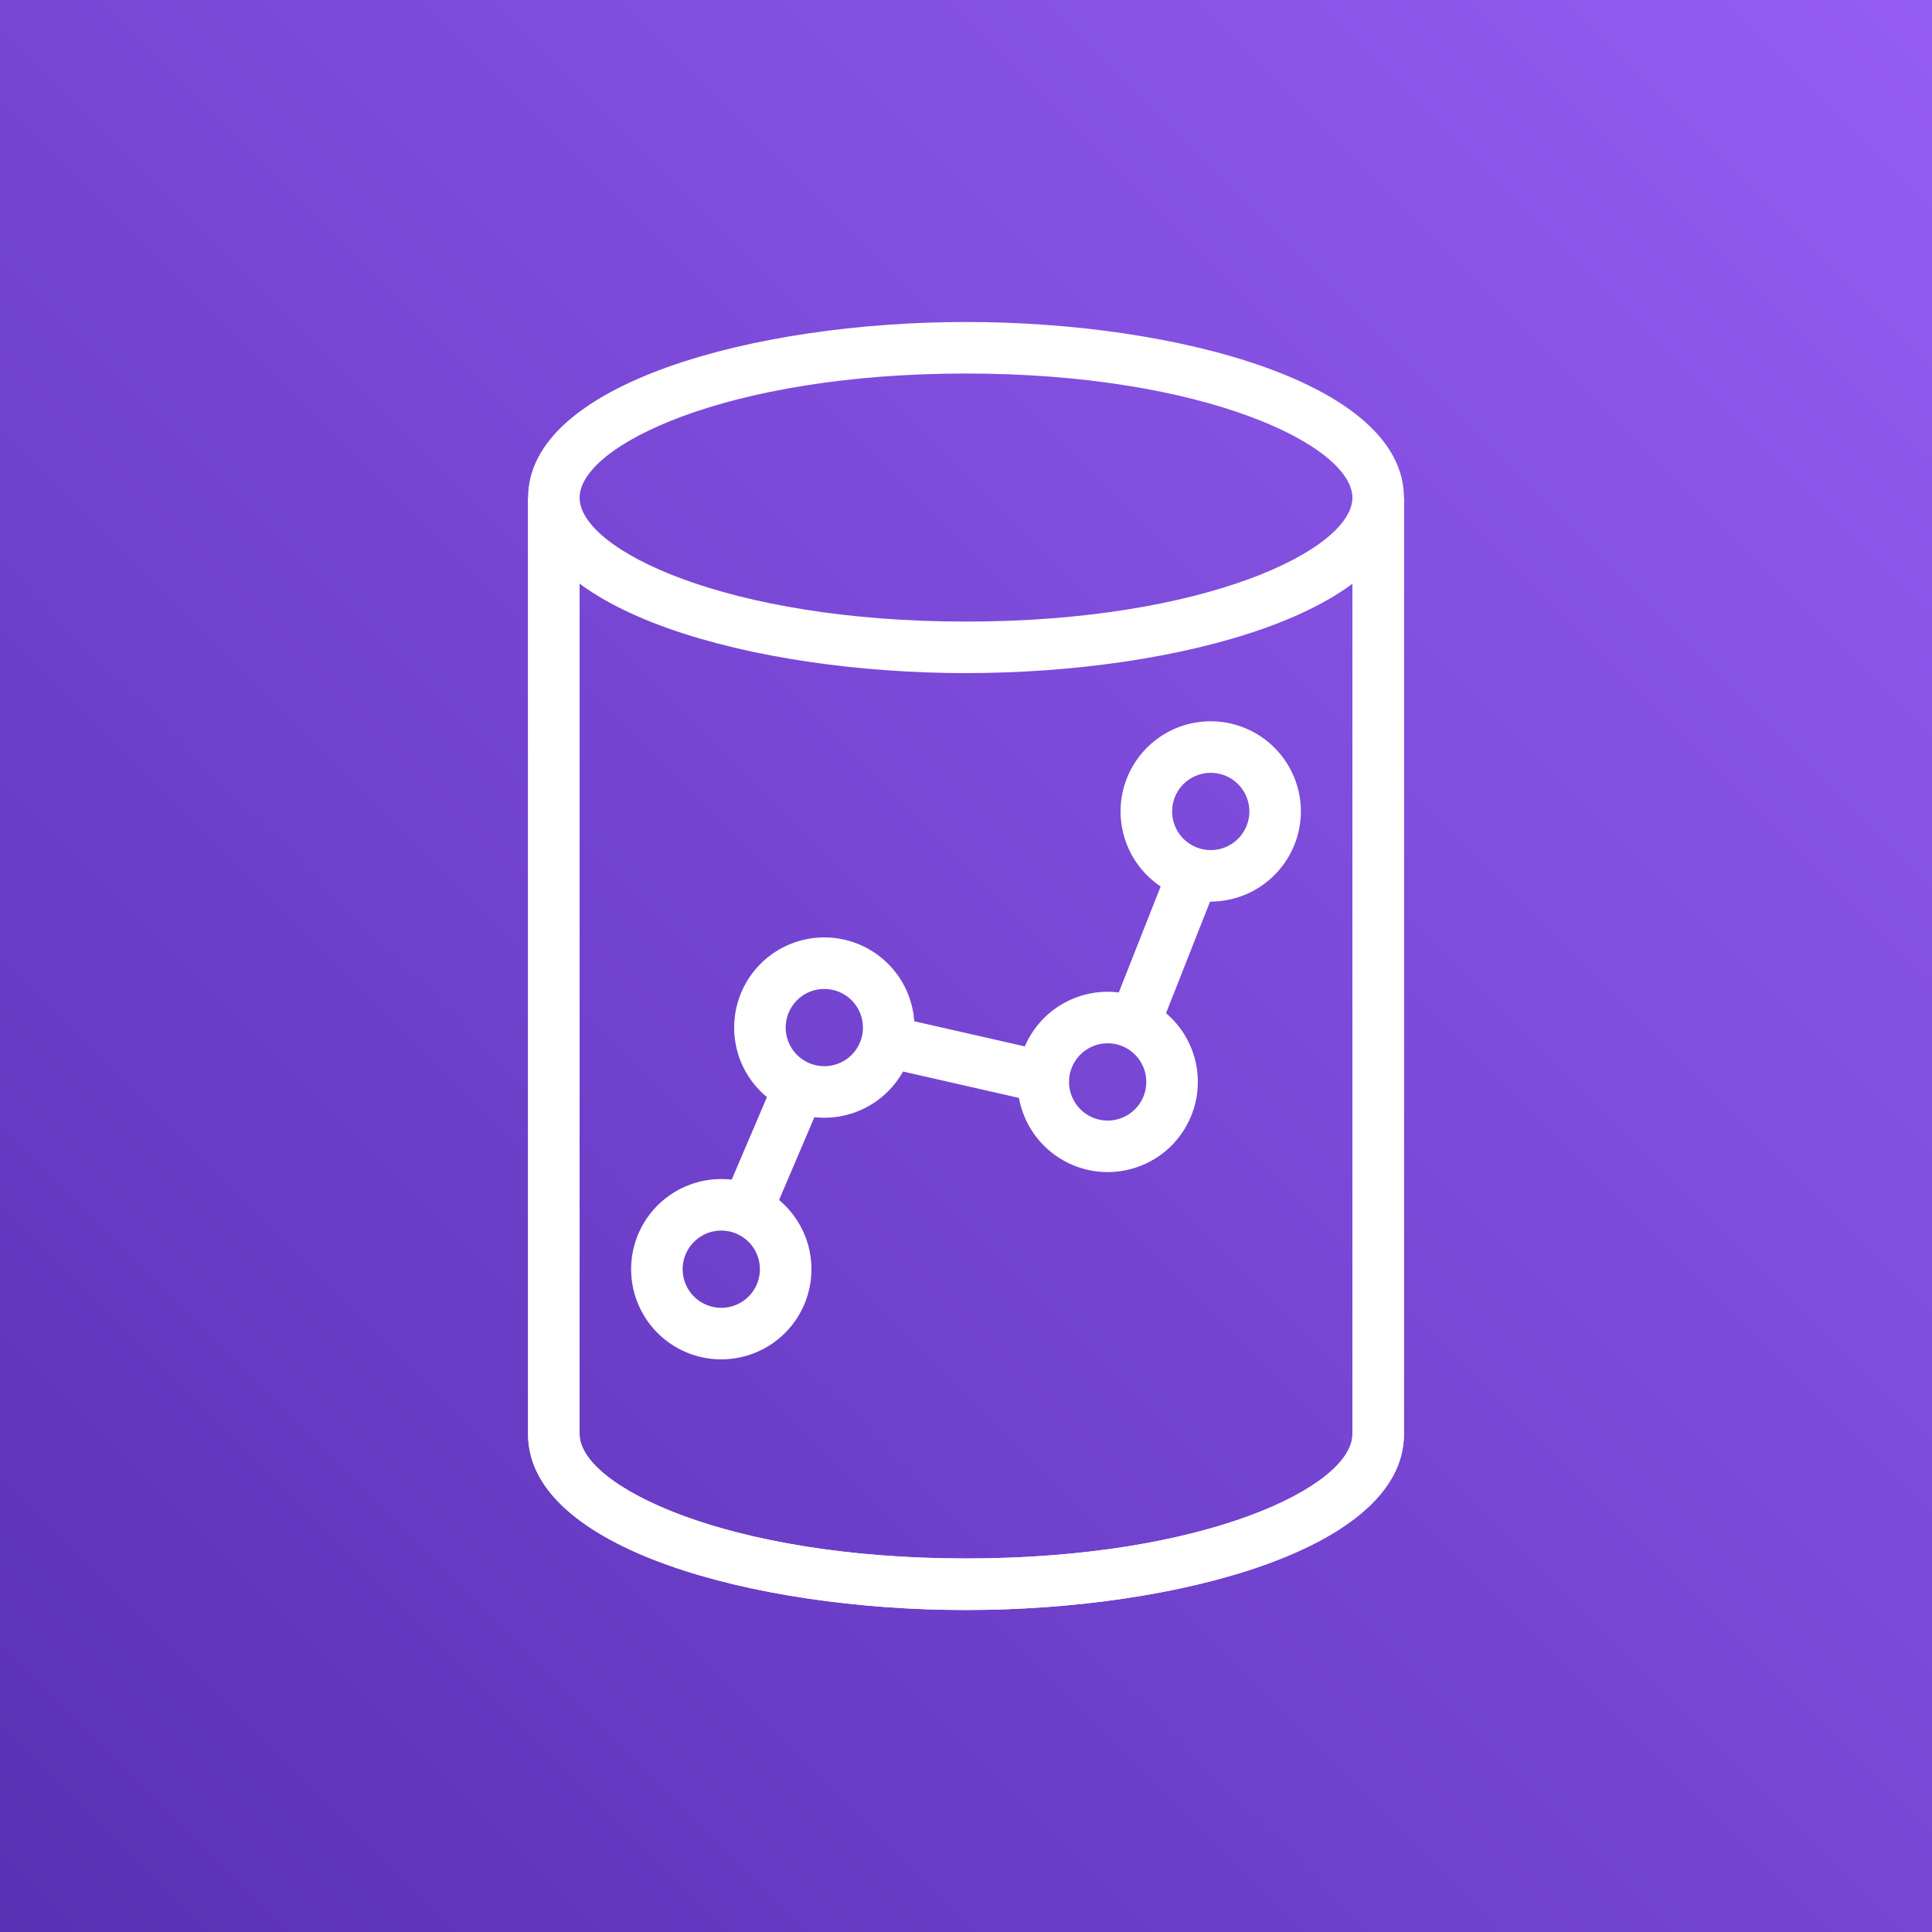
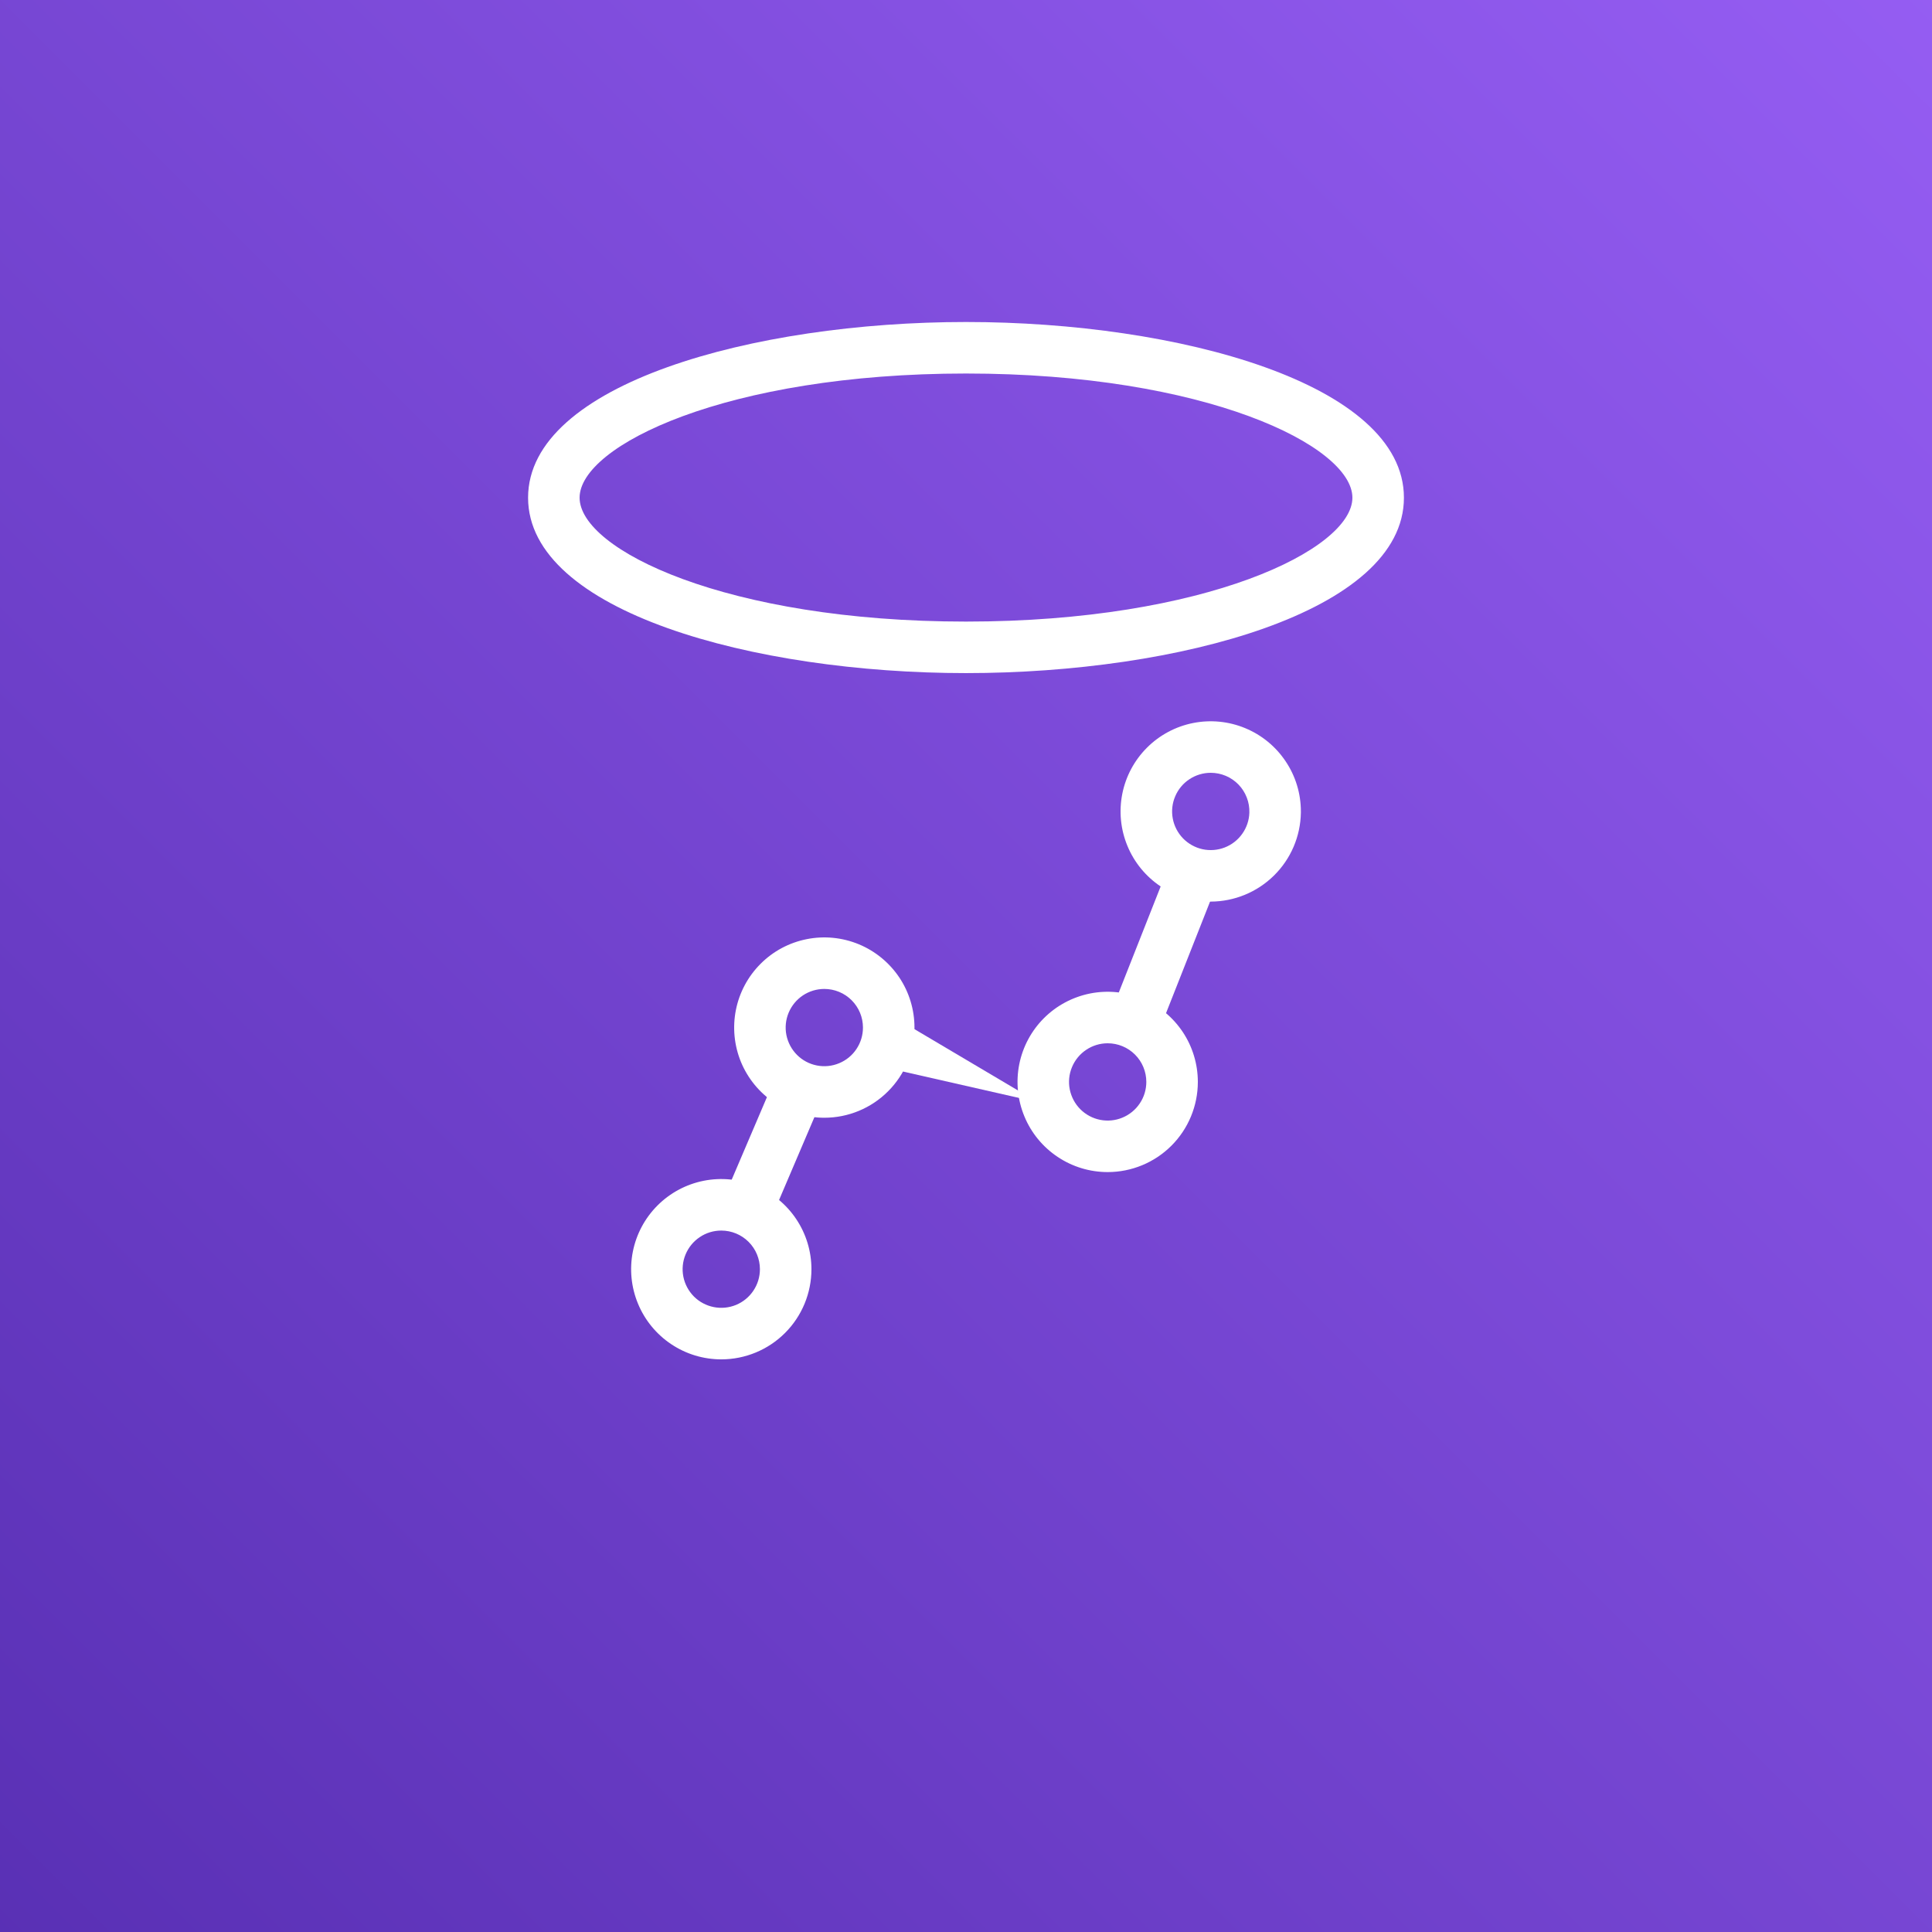
<svg xmlns="http://www.w3.org/2000/svg" width="48" height="48" viewBox="0 0 48 48" fill="none">
  <rect x="0" y="0" width="48" height="48" fill="#333333" stroke="none" />
  <path d="M48 0H0V48H48V0Z" fill="url(#paint0_linear)" />
-   <path d="M24 40C18.726 40 13.12 38.47 13.12 35.635V12.365H14.4V35.635C14.4 36.915 18.054 38.72 24 38.72C29.946 38.72 33.6 36.928 33.6 35.635V12.365H34.88V35.635C34.88 38.47 29.274 40 24 40Z" fill="white" />
-   <path d="M24 40C18.726 40 13.12 38.47 13.12 35.635V12.365H14.4V35.635C14.4 36.915 18.054 38.72 24 38.72C29.946 38.72 33.6 36.928 33.6 35.635V12.365H34.88V35.635C34.88 38.47 29.274 40 24 40Z" fill="white" />
  <path d="M24 16.723C18.726 16.723 13.12 15.194 13.12 12.365C13.12 9.536 18.726 8 24 8C29.274 8 34.88 9.53 34.88 12.365C34.88 15.2 29.274 16.723 24 16.723ZM24 9.28C18.054 9.28 14.4 11.072 14.4 12.365C14.4 13.658 18.054 15.443 24 15.443C29.946 15.443 33.6 13.651 33.6 12.365C33.6 11.078 29.946 9.28 24 9.28V9.28Z" fill="white" />
-   <path d="M22.186 25.253L21.902 26.501L25.784 27.384L26.068 26.136L22.186 25.253Z" fill="white" />
+   <path d="M22.186 25.253L21.902 26.501L25.784 27.384L22.186 25.253Z" fill="white" />
  <path d="M29.071 21.429L27.59 25.18L28.781 25.65L30.261 21.899L29.071 21.429Z" fill="white" />
  <path d="M19.269 26.755L17.962 29.816L19.14 30.319L20.446 27.258L19.269 26.755Z" fill="white" />
  <path d="M17.92 33.773C17.477 33.773 17.044 33.642 16.675 33.395C16.307 33.149 16.02 32.799 15.851 32.39C15.681 31.981 15.637 31.53 15.723 31.096C15.809 30.661 16.023 30.262 16.336 29.949C16.649 29.636 17.049 29.422 17.483 29.336C17.918 29.25 18.368 29.294 18.777 29.463C19.186 29.633 19.536 29.92 19.782 30.288C20.029 30.657 20.16 31.09 20.16 31.533C20.16 32.127 19.924 32.697 19.504 33.117C19.084 33.537 18.514 33.773 17.92 33.773V33.773ZM17.92 30.573C17.73 30.573 17.544 30.629 17.387 30.735C17.229 30.84 17.106 30.99 17.033 31.166C16.96 31.341 16.941 31.534 16.978 31.72C17.015 31.906 17.107 32.077 17.241 32.212C17.375 32.346 17.547 32.437 17.733 32.474C17.919 32.511 18.112 32.492 18.287 32.42C18.463 32.347 18.613 32.224 18.718 32.066C18.824 31.908 18.88 31.723 18.88 31.533C18.88 31.278 18.779 31.034 18.599 30.854C18.419 30.674 18.175 30.573 17.92 30.573V30.573Z" fill="white" />
  <path d="M20.48 27.77C20.037 27.77 19.604 27.638 19.235 27.392C18.867 27.146 18.58 26.796 18.41 26.387C18.241 25.977 18.197 25.527 18.283 25.093C18.369 24.658 18.583 24.259 18.896 23.946C19.209 23.632 19.608 23.419 20.043 23.333C20.477 23.246 20.928 23.291 21.337 23.46C21.747 23.63 22.096 23.917 22.343 24.285C22.589 24.653 22.72 25.087 22.72 25.529C22.72 26.124 22.484 26.693 22.064 27.113C21.644 27.534 21.074 27.77 20.48 27.77ZM20.48 24.57C20.29 24.57 20.105 24.626 19.947 24.731C19.789 24.837 19.666 24.987 19.593 25.162C19.52 25.338 19.501 25.531 19.538 25.717C19.576 25.903 19.667 26.074 19.801 26.208C19.935 26.343 20.107 26.434 20.293 26.471C20.479 26.508 20.672 26.489 20.847 26.416C21.023 26.344 21.173 26.221 21.278 26.063C21.384 25.905 21.44 25.719 21.44 25.529C21.44 25.275 21.339 25.031 21.159 24.851C20.979 24.671 20.735 24.57 20.48 24.57V24.57Z" fill="white" />
  <path d="M27.52 29.12C27.077 29.12 26.644 28.989 26.276 28.742C25.907 28.496 25.62 28.146 25.451 27.737C25.281 27.328 25.237 26.878 25.323 26.443C25.409 26.009 25.623 25.609 25.936 25.296C26.249 24.983 26.648 24.77 27.083 24.683C27.517 24.597 27.968 24.641 28.377 24.811C28.787 24.98 29.136 25.267 29.383 25.636C29.629 26.004 29.76 26.437 29.76 26.88C29.76 27.474 29.524 28.044 29.104 28.464C28.684 28.884 28.114 29.12 27.52 29.12V29.12ZM27.52 25.92C27.33 25.92 27.145 25.976 26.987 26.082C26.829 26.187 26.706 26.337 26.633 26.513C26.56 26.688 26.541 26.881 26.578 27.067C26.616 27.253 26.707 27.425 26.841 27.559C26.975 27.693 27.146 27.785 27.333 27.822C27.519 27.859 27.712 27.84 27.887 27.767C28.063 27.694 28.213 27.571 28.318 27.413C28.424 27.256 28.48 27.07 28.48 26.88C28.48 26.625 28.379 26.381 28.199 26.201C28.019 26.021 27.775 25.92 27.52 25.92Z" fill="white" />
  <path d="M30.08 22.4C29.637 22.4 29.204 22.269 28.835 22.023C28.467 21.776 28.18 21.427 28.011 21.017C27.841 20.608 27.797 20.158 27.883 19.723C27.969 19.288 28.183 18.889 28.496 18.576C28.809 18.263 29.208 18.049 29.643 17.963C30.078 17.877 30.528 17.921 30.937 18.091C31.346 18.26 31.696 18.547 31.942 18.916C32.189 19.284 32.32 19.717 32.32 20.16V20.192C32.31 20.78 32.07 21.341 31.651 21.753C31.232 22.166 30.668 22.398 30.08 22.4ZM30.08 19.2C29.892 19.2 29.707 19.256 29.55 19.36C29.393 19.464 29.27 19.612 29.197 19.786C29.123 19.959 29.102 20.151 29.137 20.336C29.171 20.521 29.26 20.692 29.391 20.828C29.522 20.963 29.69 21.057 29.874 21.098C30.058 21.138 30.25 21.124 30.426 21.056C30.602 20.988 30.754 20.87 30.863 20.716C30.972 20.563 31.034 20.38 31.04 20.192C31.044 20.063 31.023 19.935 30.976 19.815C30.93 19.695 30.86 19.585 30.77 19.492C30.681 19.4 30.573 19.326 30.455 19.276C30.336 19.226 30.209 19.2 30.08 19.2Z" fill="white" />
  <defs>
    <linearGradient id="paint0_linear" x1="-9.939" y1="57.937" x2="57.943" y2="-9.945" gradientUnits="userSpaceOnUse">
      <stop stop-color="#4D27A8" />
      <stop offset="1" stop-color="#A166FF" />
    </linearGradient>
  </defs>
</svg>